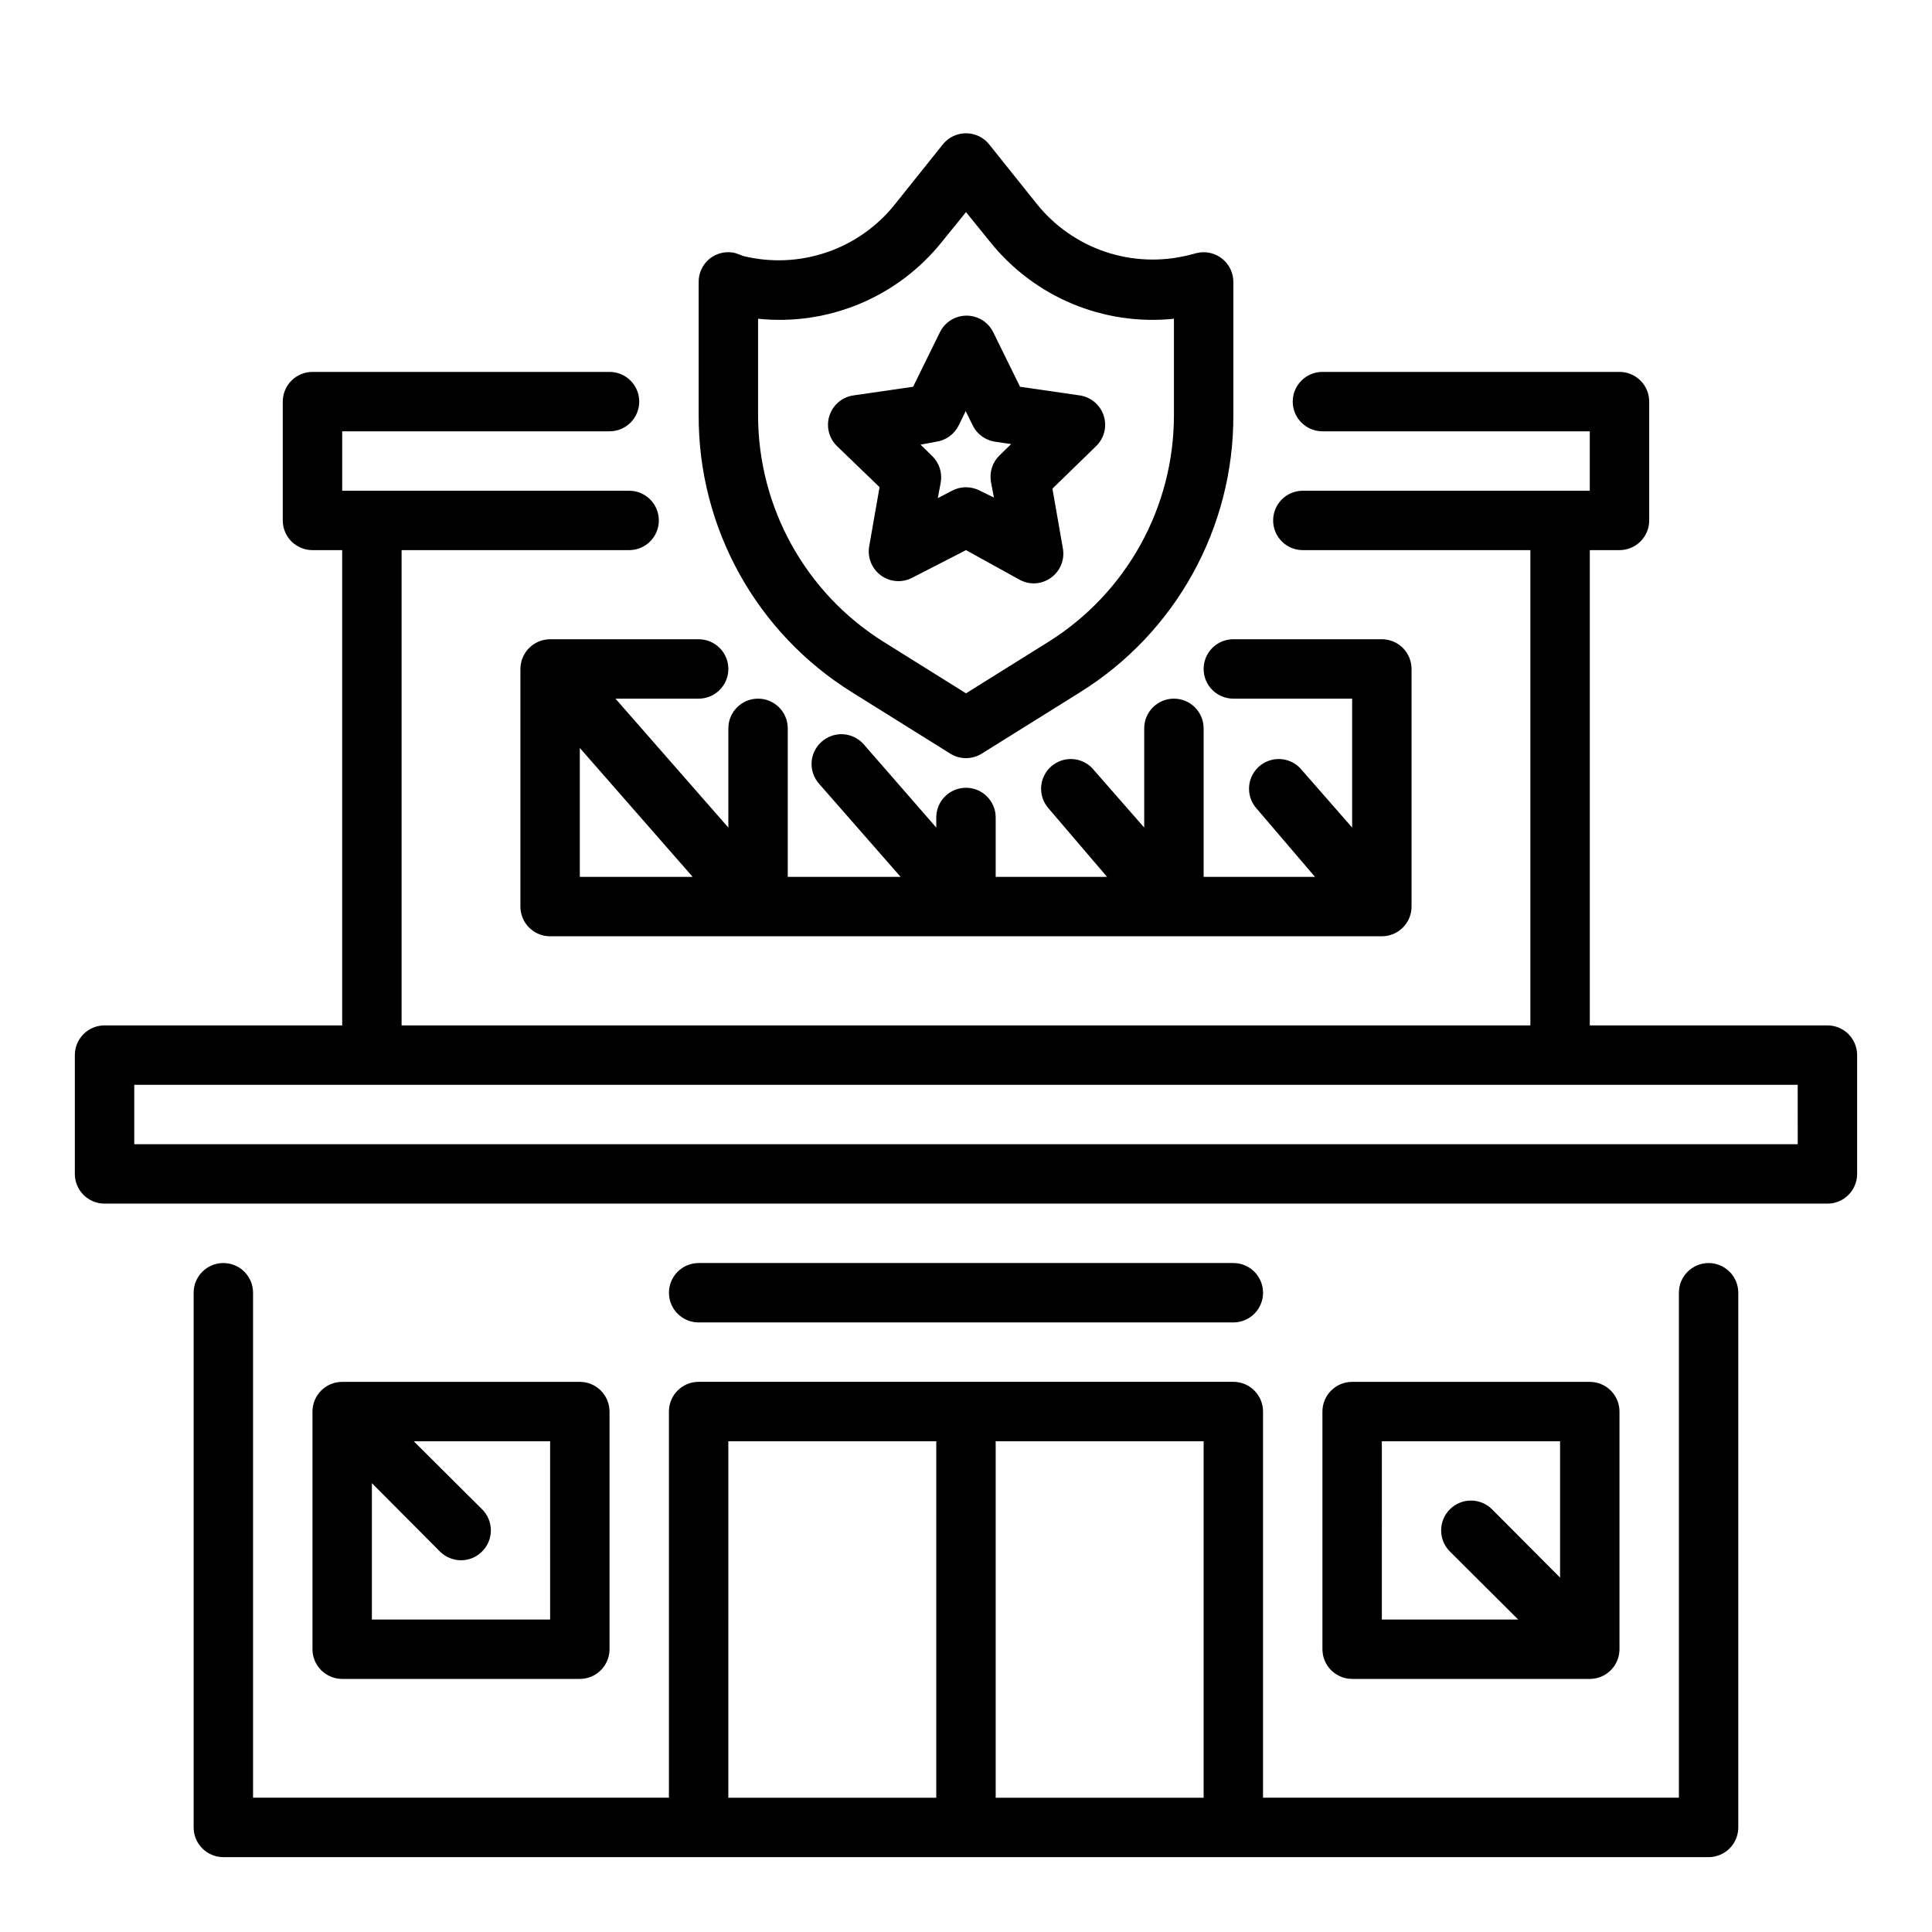
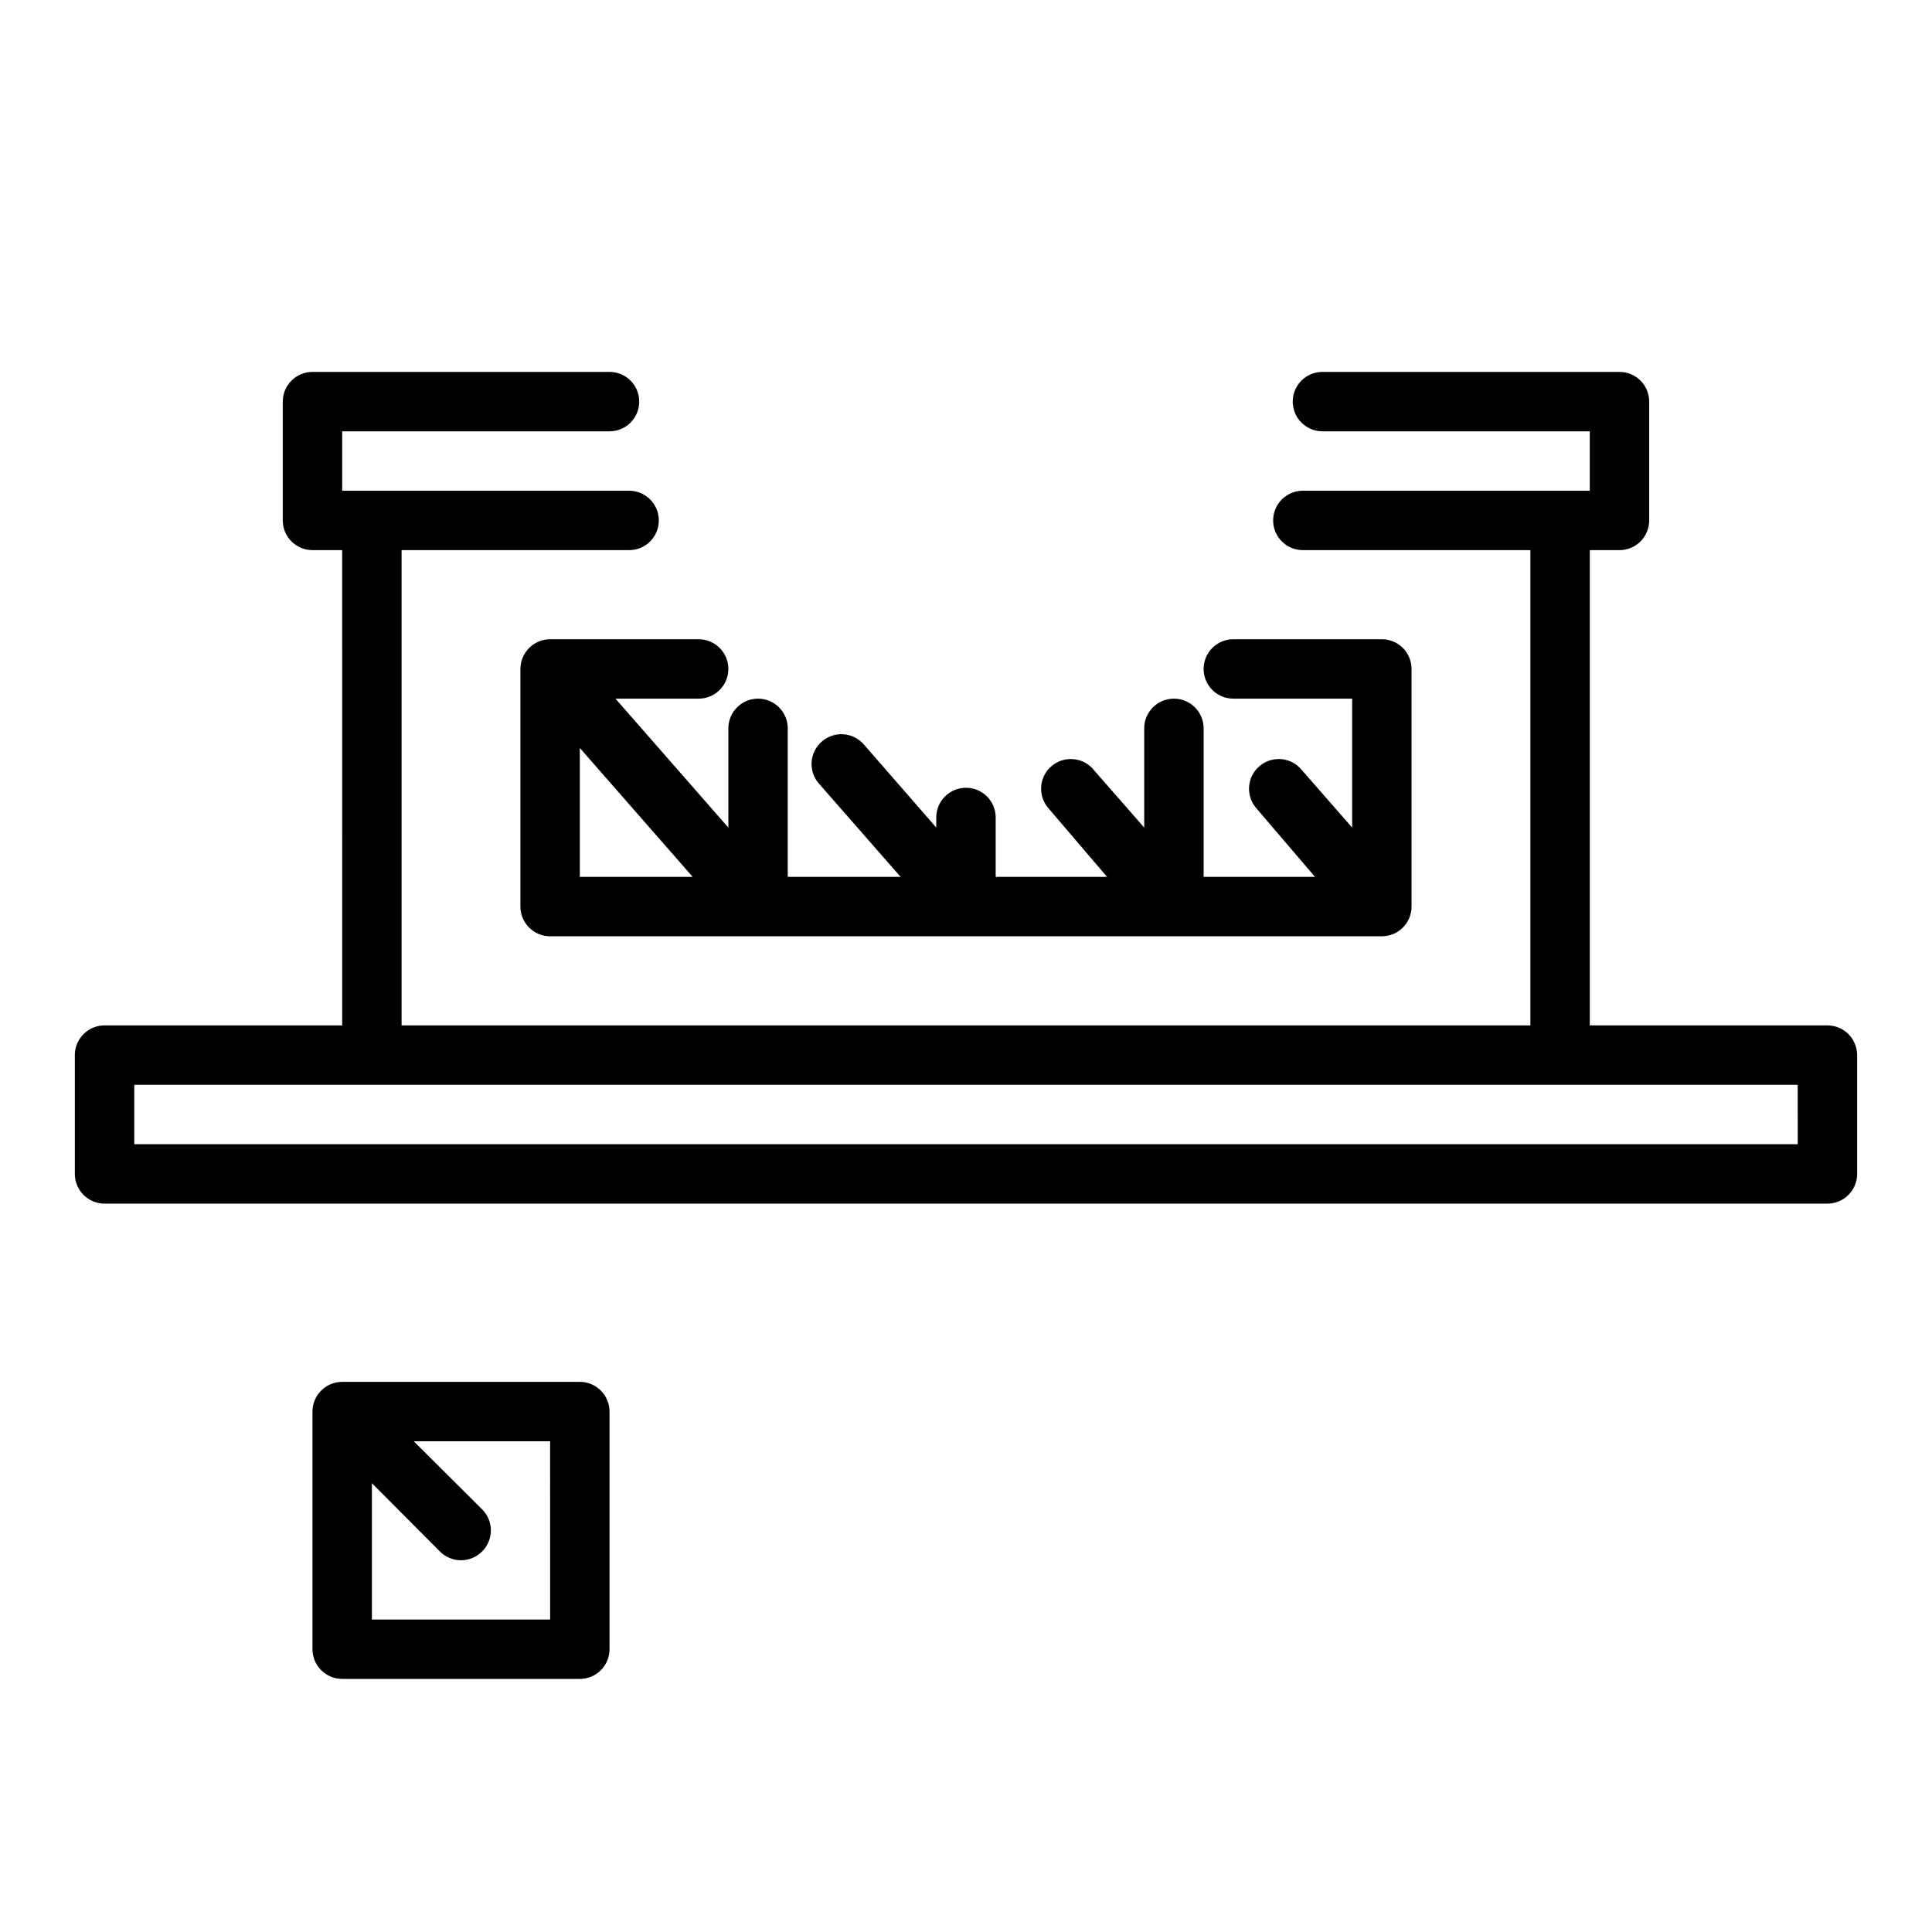
<svg xmlns="http://www.w3.org/2000/svg" fill="#000000" width="800px" height="800px" version="1.1" viewBox="144 144 512 512">
  <g>
-     <path d="m369.85 327.5 25.977 16.215 0.004 0.004c2.551 1.594 5.789 1.594 8.344 0l25.977-16.215v-0.004c25.391-15.762 40.793-43.559 40.699-73.445v-35.109c0.07-2.461-1.012-4.812-2.93-6.359-1.914-1.543-4.441-2.106-6.832-1.512l-2.125 0.551c-7.305 1.812-14.98 1.496-22.109-0.918-7.129-2.414-13.418-6.82-18.117-12.699l-12.594-15.742v-0.004c-1.496-1.863-3.754-2.945-6.141-2.945-2.391 0-4.648 1.082-6.141 2.945l-12.594 15.742-0.004 0.004c-4.672 5.918-10.945 10.371-18.078 12.828-7.133 2.457-14.82 2.812-22.148 1.023l-2.125-0.785c-2.352-0.598-4.852-0.074-6.769 1.418-1.969 1.551-3.078 3.949-2.992 6.453v35.109c-0.094 29.887 15.309 57.684 40.699 73.445zm-24.953-99.027c18.652 1.938 37.012-5.746 48.727-20.391l6.375-7.871 6.375 7.871h0.004c11.715 14.645 30.074 22.328 48.727 20.391v25.586-0.004c-0.004 24.422-12.586 47.121-33.297 60.062l-21.805 13.621-21.805-13.617-0.004-0.004c-20.707-12.941-33.293-35.641-33.297-60.062z" />
-     <path d="m377.09 273.1-2.754 15.742c-0.488 2.949 0.73 5.918 3.148 7.668s5.621 1.984 8.266 0.598l14.25-7.32 14.25 7.871-0.004 0.004c1.113 0.598 2.356 0.922 3.621 0.941 1.668 0.008 3.293-0.516 4.644-1.496 2.496-1.785 3.723-4.856 3.148-7.871l-2.754-15.742 11.57-11.258c2.172-2.094 2.949-5.246 2.012-8.109-0.938-2.867-3.43-4.945-6.418-5.352l-15.742-2.281-7.086-14.406c-1.316-2.719-4.07-4.441-7.086-4.441-3.019 0-5.769 1.723-7.086 4.441l-7.086 14.406-15.742 2.281c-2.988 0.406-5.481 2.484-6.418 5.352-0.941 2.863-0.16 6.016 2.008 8.109zm15.035-12.043c2.547-0.371 4.75-1.957 5.906-4.254l1.891-3.856 1.891 3.856h-0.004c1.156 2.297 3.359 3.883 5.906 4.254l4.25 0.629-3.07 2.992c-1.875 1.812-2.731 4.434-2.285 7.004l0.789 4.172-3.699-1.809c-2.312-1.23-5.086-1.23-7.402 0l-3.777 1.969 0.789-4.172c0.445-2.57-0.41-5.195-2.285-7.008l-3.07-2.992z" />
-     <path d="m596.8 478.72c-4.348 0-7.875 3.523-7.875 7.871v133.82h-110.21v-102.34c0-2.086-0.828-4.09-2.305-5.566-1.477-1.477-3.481-2.305-5.566-2.305h-141.7c-4.348 0-7.871 3.523-7.871 7.871v102.34h-110.21v-133.82c0-4.348-3.523-7.871-7.871-7.871-4.348 0-7.875 3.523-7.875 7.871v141.7c0 2.086 0.832 4.09 2.309 5.566 1.477 1.473 3.477 2.305 5.566 2.305h393.6c2.086 0 4.09-0.832 5.566-2.305 1.473-1.477 2.305-3.481 2.305-5.566v-141.7c0-2.086-0.832-4.09-2.305-5.566-1.477-1.477-3.481-2.305-5.566-2.305zm-259.78 47.23h55.105l-0.004 94.465h-55.102zm70.848 94.465v-94.465h55.105v94.465z" />
    <path d="m628.29 415.74h-62.977v-125.95h7.871c2.086 0 4.09-0.828 5.566-2.305s2.305-3.477 2.305-5.566v-31.488c0-2.086-0.828-4.09-2.305-5.566-1.477-1.477-3.481-2.305-5.566-2.305h-78.723c-4.348 0-7.871 3.523-7.871 7.871 0 4.348 3.523 7.871 7.871 7.871h70.848v15.742l-76.043 0.004c-4.348 0-7.871 3.523-7.871 7.871 0 4.348 3.523 7.871 7.871 7.871h60.301v125.95h-299.14v-125.95h60.301c4.348 0 7.871-3.523 7.871-7.871 0-4.348-3.523-7.871-7.871-7.871h-76.043v-15.746h70.848c4.348 0 7.871-3.523 7.871-7.871 0-4.348-3.523-7.871-7.871-7.871h-78.723c-4.348 0-7.871 3.523-7.871 7.871v31.488c0 2.09 0.828 4.09 2.305 5.566 1.477 1.477 3.481 2.305 5.566 2.305h7.871l0.004 125.95h-62.977c-4.348 0-7.875 3.523-7.875 7.871v31.488c0 2.09 0.832 4.09 2.309 5.566 1.477 1.477 3.477 2.309 5.566 2.309h456.58c2.086 0 4.09-0.832 5.566-2.309 1.473-1.477 2.305-3.477 2.305-5.566v-31.488c0-2.086-0.832-4.09-2.305-5.566-1.477-1.477-3.481-2.305-5.566-2.305zm-7.871 31.488h-440.84v-15.742h440.83z" />
    <path d="m282.62 318.05c-0.461 1.012-0.703 2.113-0.707 3.227v62.977c0 2.09 0.828 4.09 2.305 5.566 1.477 1.477 3.481 2.305 5.566 2.305h220.42c2.086 0 4.09-0.828 5.566-2.305 1.477-1.477 2.305-3.477 2.305-5.566v-62.977c0-2.086-0.828-4.09-2.305-5.566-1.477-1.477-3.481-2.305-5.566-2.305h-39.359c-4.348 0-7.871 3.523-7.871 7.871s3.523 7.871 7.871 7.871h31.488v34.164l-13.777-15.742c-2.918-3.039-7.715-3.238-10.879-0.457-3.164 2.785-3.574 7.566-0.93 10.848l15.742 18.422h-29.516v-39.359c0-4.348-3.527-7.875-7.875-7.875-4.348 0-7.871 3.527-7.871 7.875v26.293l-13.777-15.742v-0.004c-2.918-3.039-7.711-3.238-10.875-0.457-3.164 2.785-3.574 7.566-0.93 10.848l15.742 18.422h-29.52v-15.746c0-4.348-3.523-7.871-7.871-7.871s-7.875 3.523-7.875 7.871v2.676l-19.207-22.043v0.004c-1.379-1.59-3.34-2.555-5.441-2.691-2.098-0.133-4.164 0.582-5.734 1.984-3.258 2.871-3.574 7.836-0.711 11.098l21.648 24.719h-29.914v-39.359c0-4.348-3.523-7.875-7.871-7.875-4.348 0-7.871 3.527-7.871 7.875v26.293l-29.914-34.168h22.039c4.348 0 7.875-3.523 7.875-7.871s-3.527-7.871-7.875-7.871h-39.359c-3.094 0.008-5.894 1.824-7.164 4.644zm44.949 58.332h-29.91v-34.164z" />
-     <path d="m329.15 494.46h141.7c4.348 0 7.871-3.523 7.871-7.871s-3.523-7.871-7.871-7.871h-141.7c-4.348 0-7.871 3.523-7.871 7.871s3.523 7.871 7.871 7.871z" />
-     <path d="m565.31 588.93c2.086 0 4.09-0.828 5.566-2.305 1.477-1.477 2.305-3.477 2.305-5.566v-62.977c0-2.086-0.828-4.09-2.305-5.566-1.477-1.477-3.481-2.305-5.566-2.305h-62.977c-4.348 0-7.875 3.523-7.875 7.871v62.977c0 2.09 0.832 4.09 2.309 5.566 1.477 1.477 3.477 2.305 5.566 2.305zm-55.105-62.977h47.23v36.133l-18.027-18.105c-3.086-3.086-8.09-3.086-11.176 0-3.086 3.09-3.086 8.094 0 11.18l18.105 18.027h-36.133z" />
    <path d="m297.66 588.93c2.086 0 4.09-0.828 5.566-2.305 1.473-1.477 2.305-3.477 2.305-5.566v-62.977c0-2.086-0.832-4.09-2.305-5.566-1.477-1.477-3.481-2.305-5.566-2.305h-62.977c-4.348 0-7.875 3.523-7.875 7.871v62.977c0 2.09 0.832 4.09 2.309 5.566 1.477 1.477 3.477 2.305 5.566 2.305zm-7.871-15.742h-47.234v-36.133l18.027 18.105c1.477 1.488 3.488 2.328 5.59 2.328 2.098 0 4.109-0.84 5.586-2.328 1.492-1.477 2.328-3.492 2.328-5.59s-0.836-4.109-2.328-5.59l-18.105-18.027h36.133z" />
  </g>
</svg>